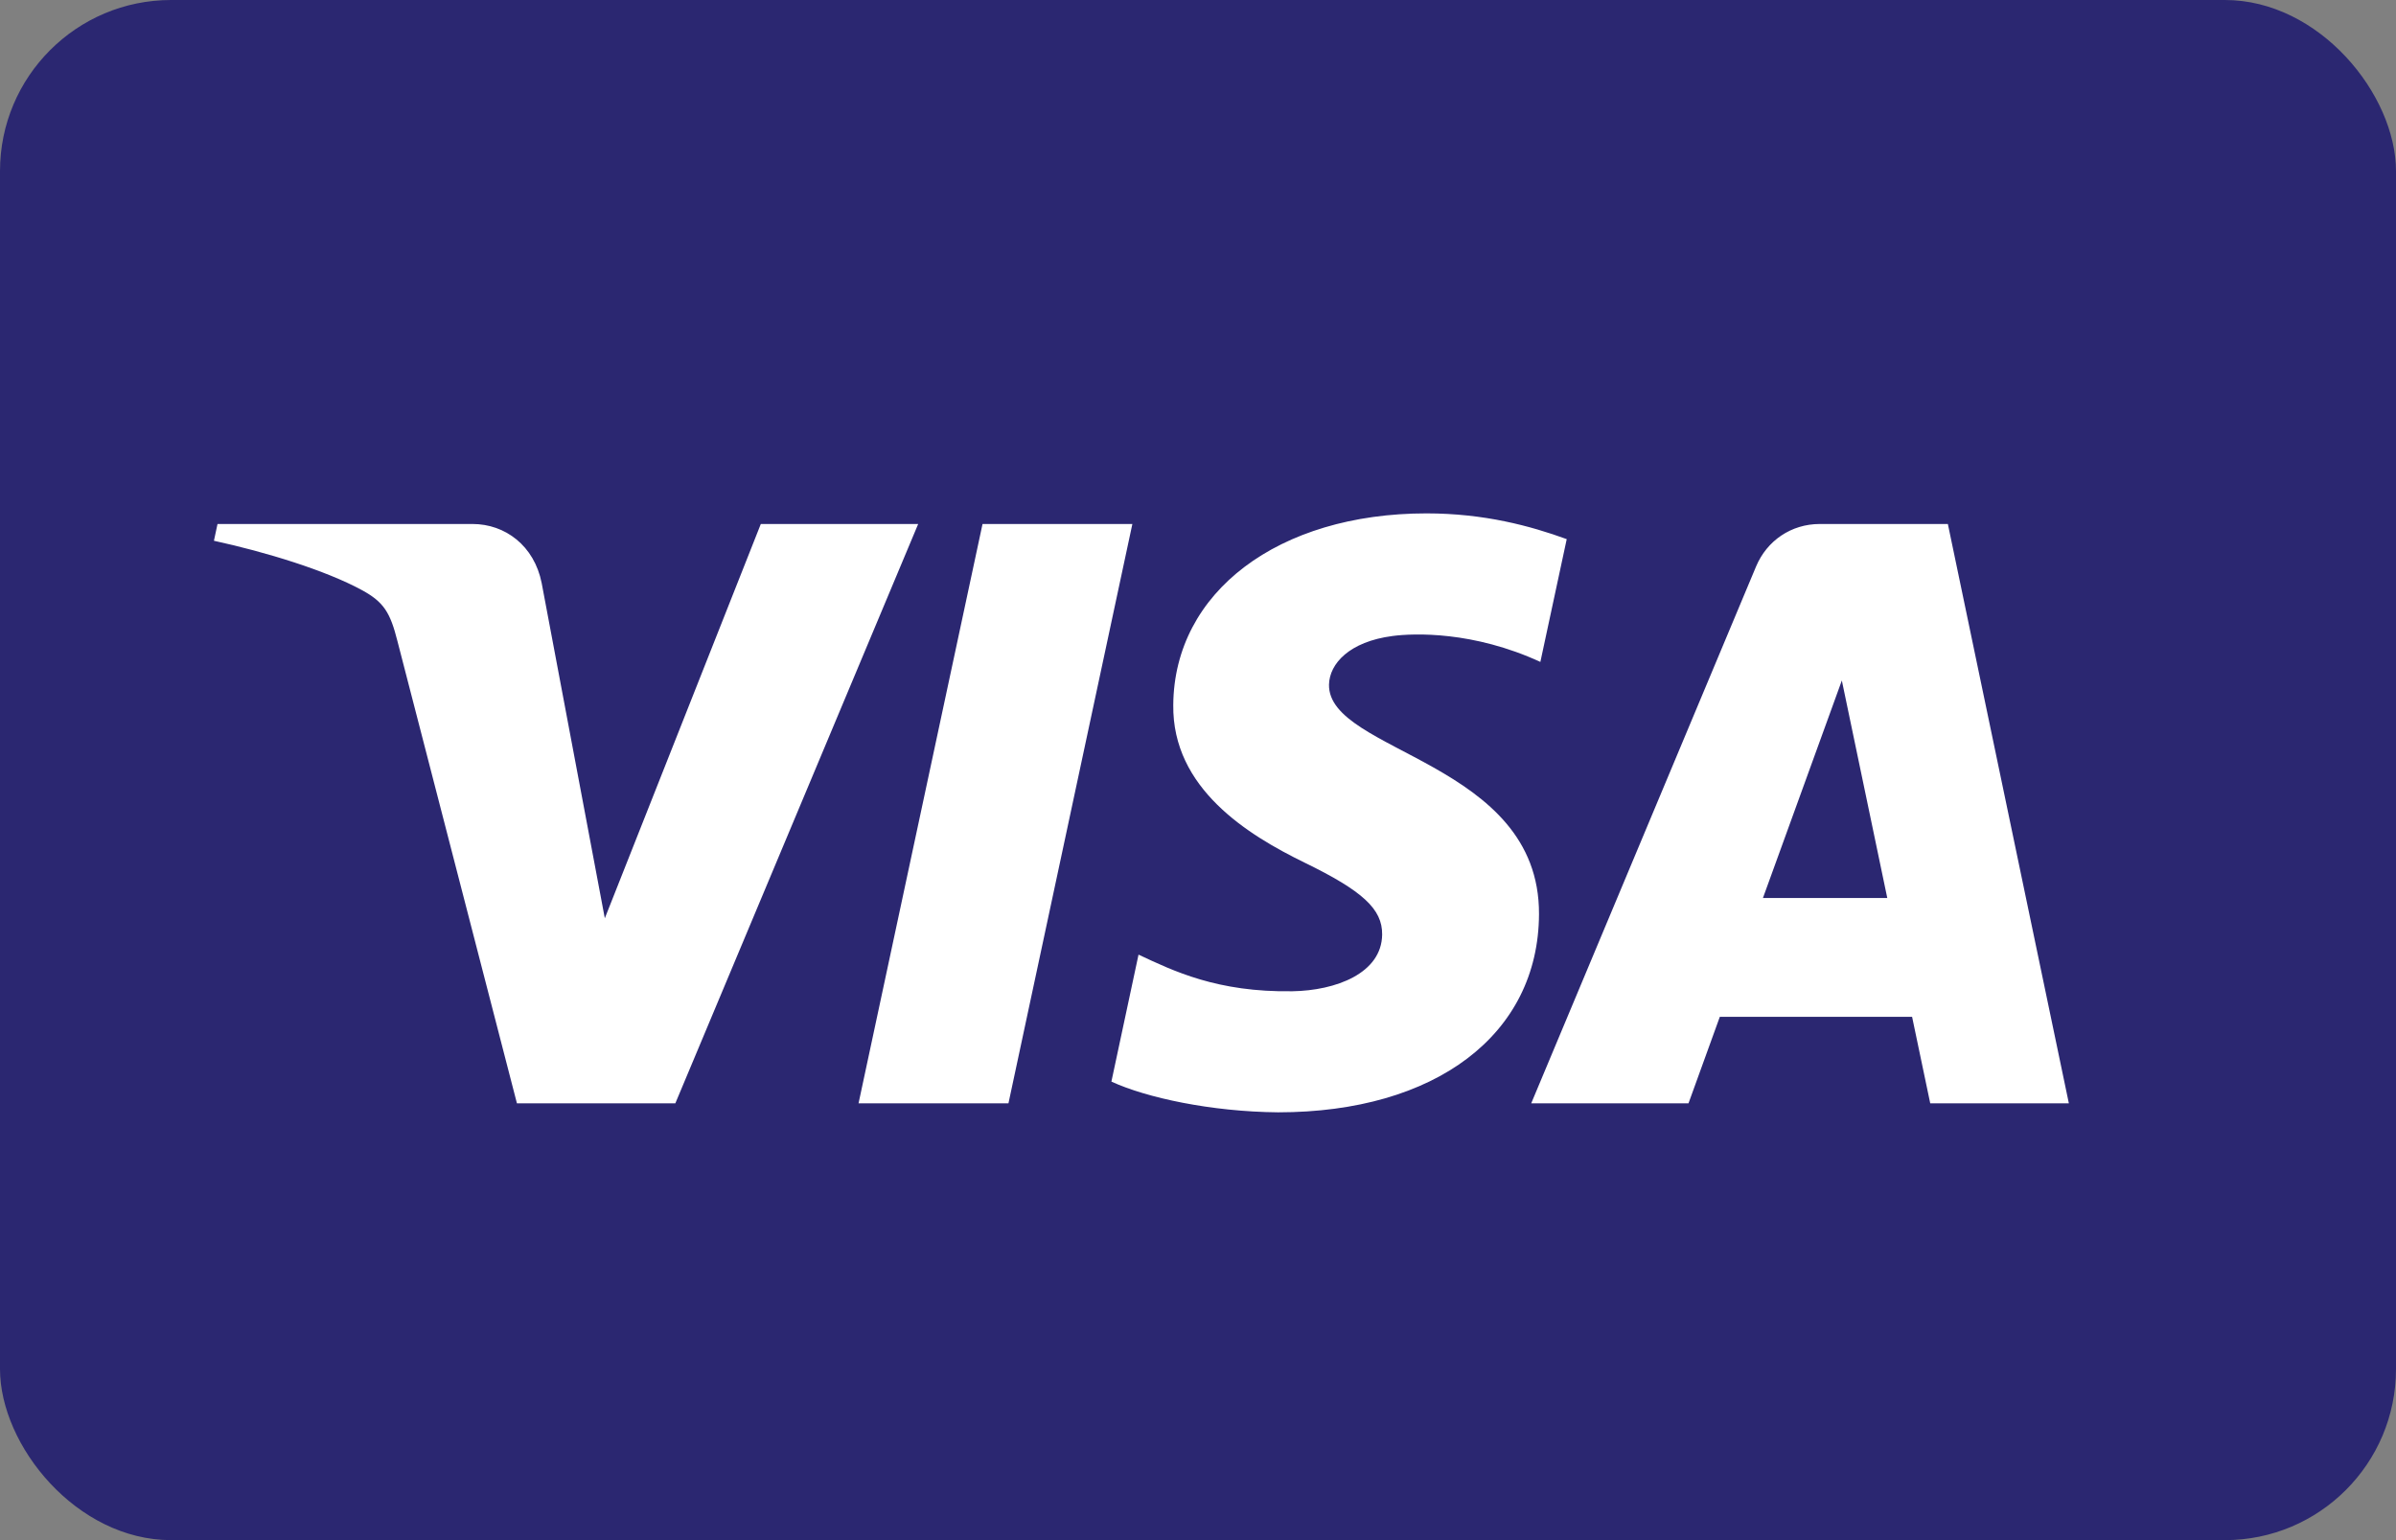
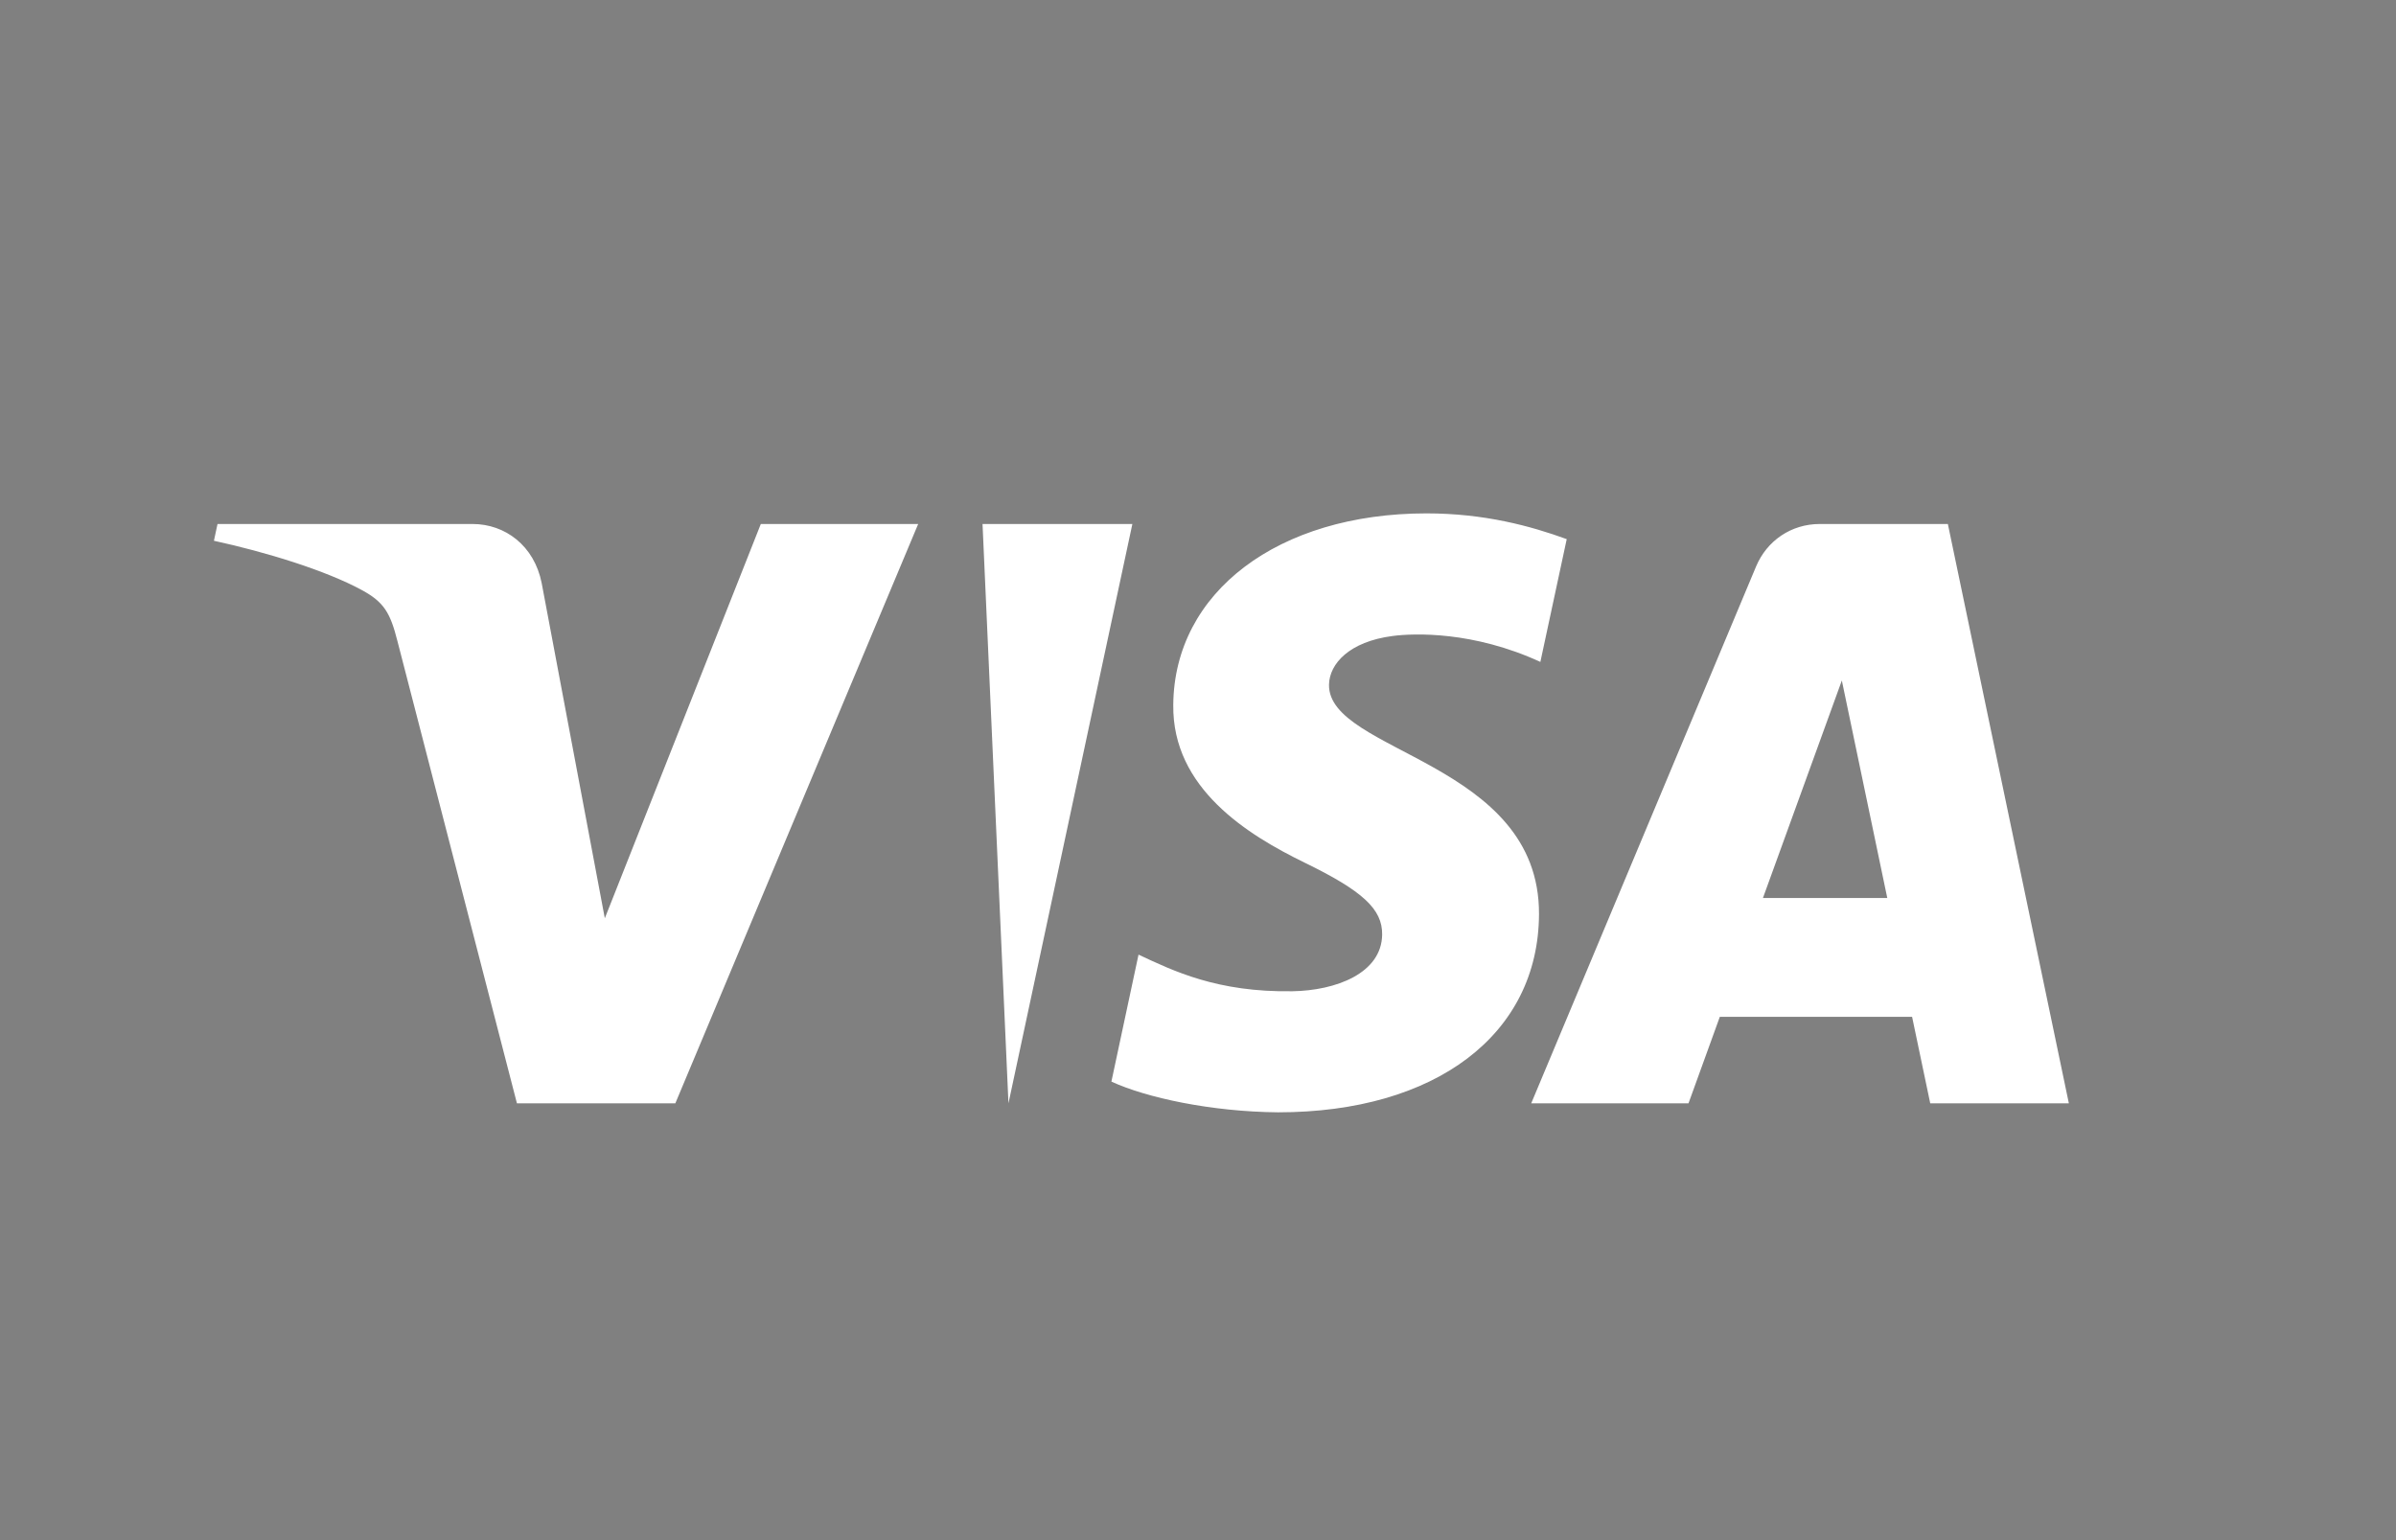
<svg xmlns="http://www.w3.org/2000/svg" width="28" height="18" viewBox="0 0 28 18">
  <rect x="0" y="0" width="28" height="18" fill="#808080" stroke="none" />
  <g fill="none" fill-rule="evenodd">
-     <rect width="28" height="18" fill="#2B2771" fill-rule="nonzero" rx="2" />
-     <path fill="#FFF" d="M13.711,10.762 C13.698,9.787 14.58,9.243 15.244,8.919 C15.926,8.587 16.155,8.375 16.152,8.078 C16.147,7.623 15.608,7.423 15.104,7.415 C14.224,7.401 13.712,7.653 13.305,7.843 L12.988,6.359 C13.396,6.171 14.152,6.007 14.936,6 C16.775,6 17.979,6.908 17.985,8.316 C17.993,10.103 15.514,10.202 15.531,11 C15.537,11.243 15.768,11.501 16.274,11.567 C16.525,11.6 17.217,11.625 18.001,11.264 L18.309,12.699 C17.887,12.853 17.345,13 16.67,13 C14.938,13 13.721,12.08 13.711,10.762 M21.267,12.876 C20.931,12.876 20.648,12.68 20.522,12.38 L17.894,6.105 L19.732,6.105 L20.098,7.116 L22.345,7.116 L22.557,6.105 L24.177,6.105 L22.763,12.876 L21.267,12.876 M21.524,11.047 L22.055,8.505 L20.602,8.505 L21.524,11.047 M11.482,12.876 L10.033,6.105 L11.785,6.105 L13.233,12.876 L11.482,12.876 M8.891,12.876 L7.068,8.268 L6.33,12.186 C6.243,12.624 5.902,12.876 5.522,12.876 L2.542,12.876 L2.5,12.68 C3.112,12.547 3.807,12.333 4.228,12.104 C4.486,11.964 4.56,11.841 4.644,11.509 L6.041,6.105 L7.892,6.105 L10.73,12.876 L8.891,12.876" transform="matrix(1 0 0 -1 0 19)" />
+     <path fill="#FFF" d="M13.711,10.762 C13.698,9.787 14.58,9.243 15.244,8.919 C15.926,8.587 16.155,8.375 16.152,8.078 C16.147,7.623 15.608,7.423 15.104,7.415 C14.224,7.401 13.712,7.653 13.305,7.843 L12.988,6.359 C13.396,6.171 14.152,6.007 14.936,6 C16.775,6 17.979,6.908 17.985,8.316 C17.993,10.103 15.514,10.202 15.531,11 C15.537,11.243 15.768,11.501 16.274,11.567 C16.525,11.6 17.217,11.625 18.001,11.264 L18.309,12.699 C17.887,12.853 17.345,13 16.67,13 C14.938,13 13.721,12.08 13.711,10.762 M21.267,12.876 C20.931,12.876 20.648,12.68 20.522,12.38 L17.894,6.105 L19.732,6.105 L20.098,7.116 L22.345,7.116 L22.557,6.105 L24.177,6.105 L22.763,12.876 L21.267,12.876 M21.524,11.047 L22.055,8.505 L20.602,8.505 L21.524,11.047 M11.482,12.876 L11.785,6.105 L13.233,12.876 L11.482,12.876 M8.891,12.876 L7.068,8.268 L6.33,12.186 C6.243,12.624 5.902,12.876 5.522,12.876 L2.542,12.876 L2.5,12.68 C3.112,12.547 3.807,12.333 4.228,12.104 C4.486,11.964 4.56,11.841 4.644,11.509 L6.041,6.105 L7.892,6.105 L10.73,12.876 L8.891,12.876" transform="matrix(1 0 0 -1 0 19)" />
  </g>
</svg>